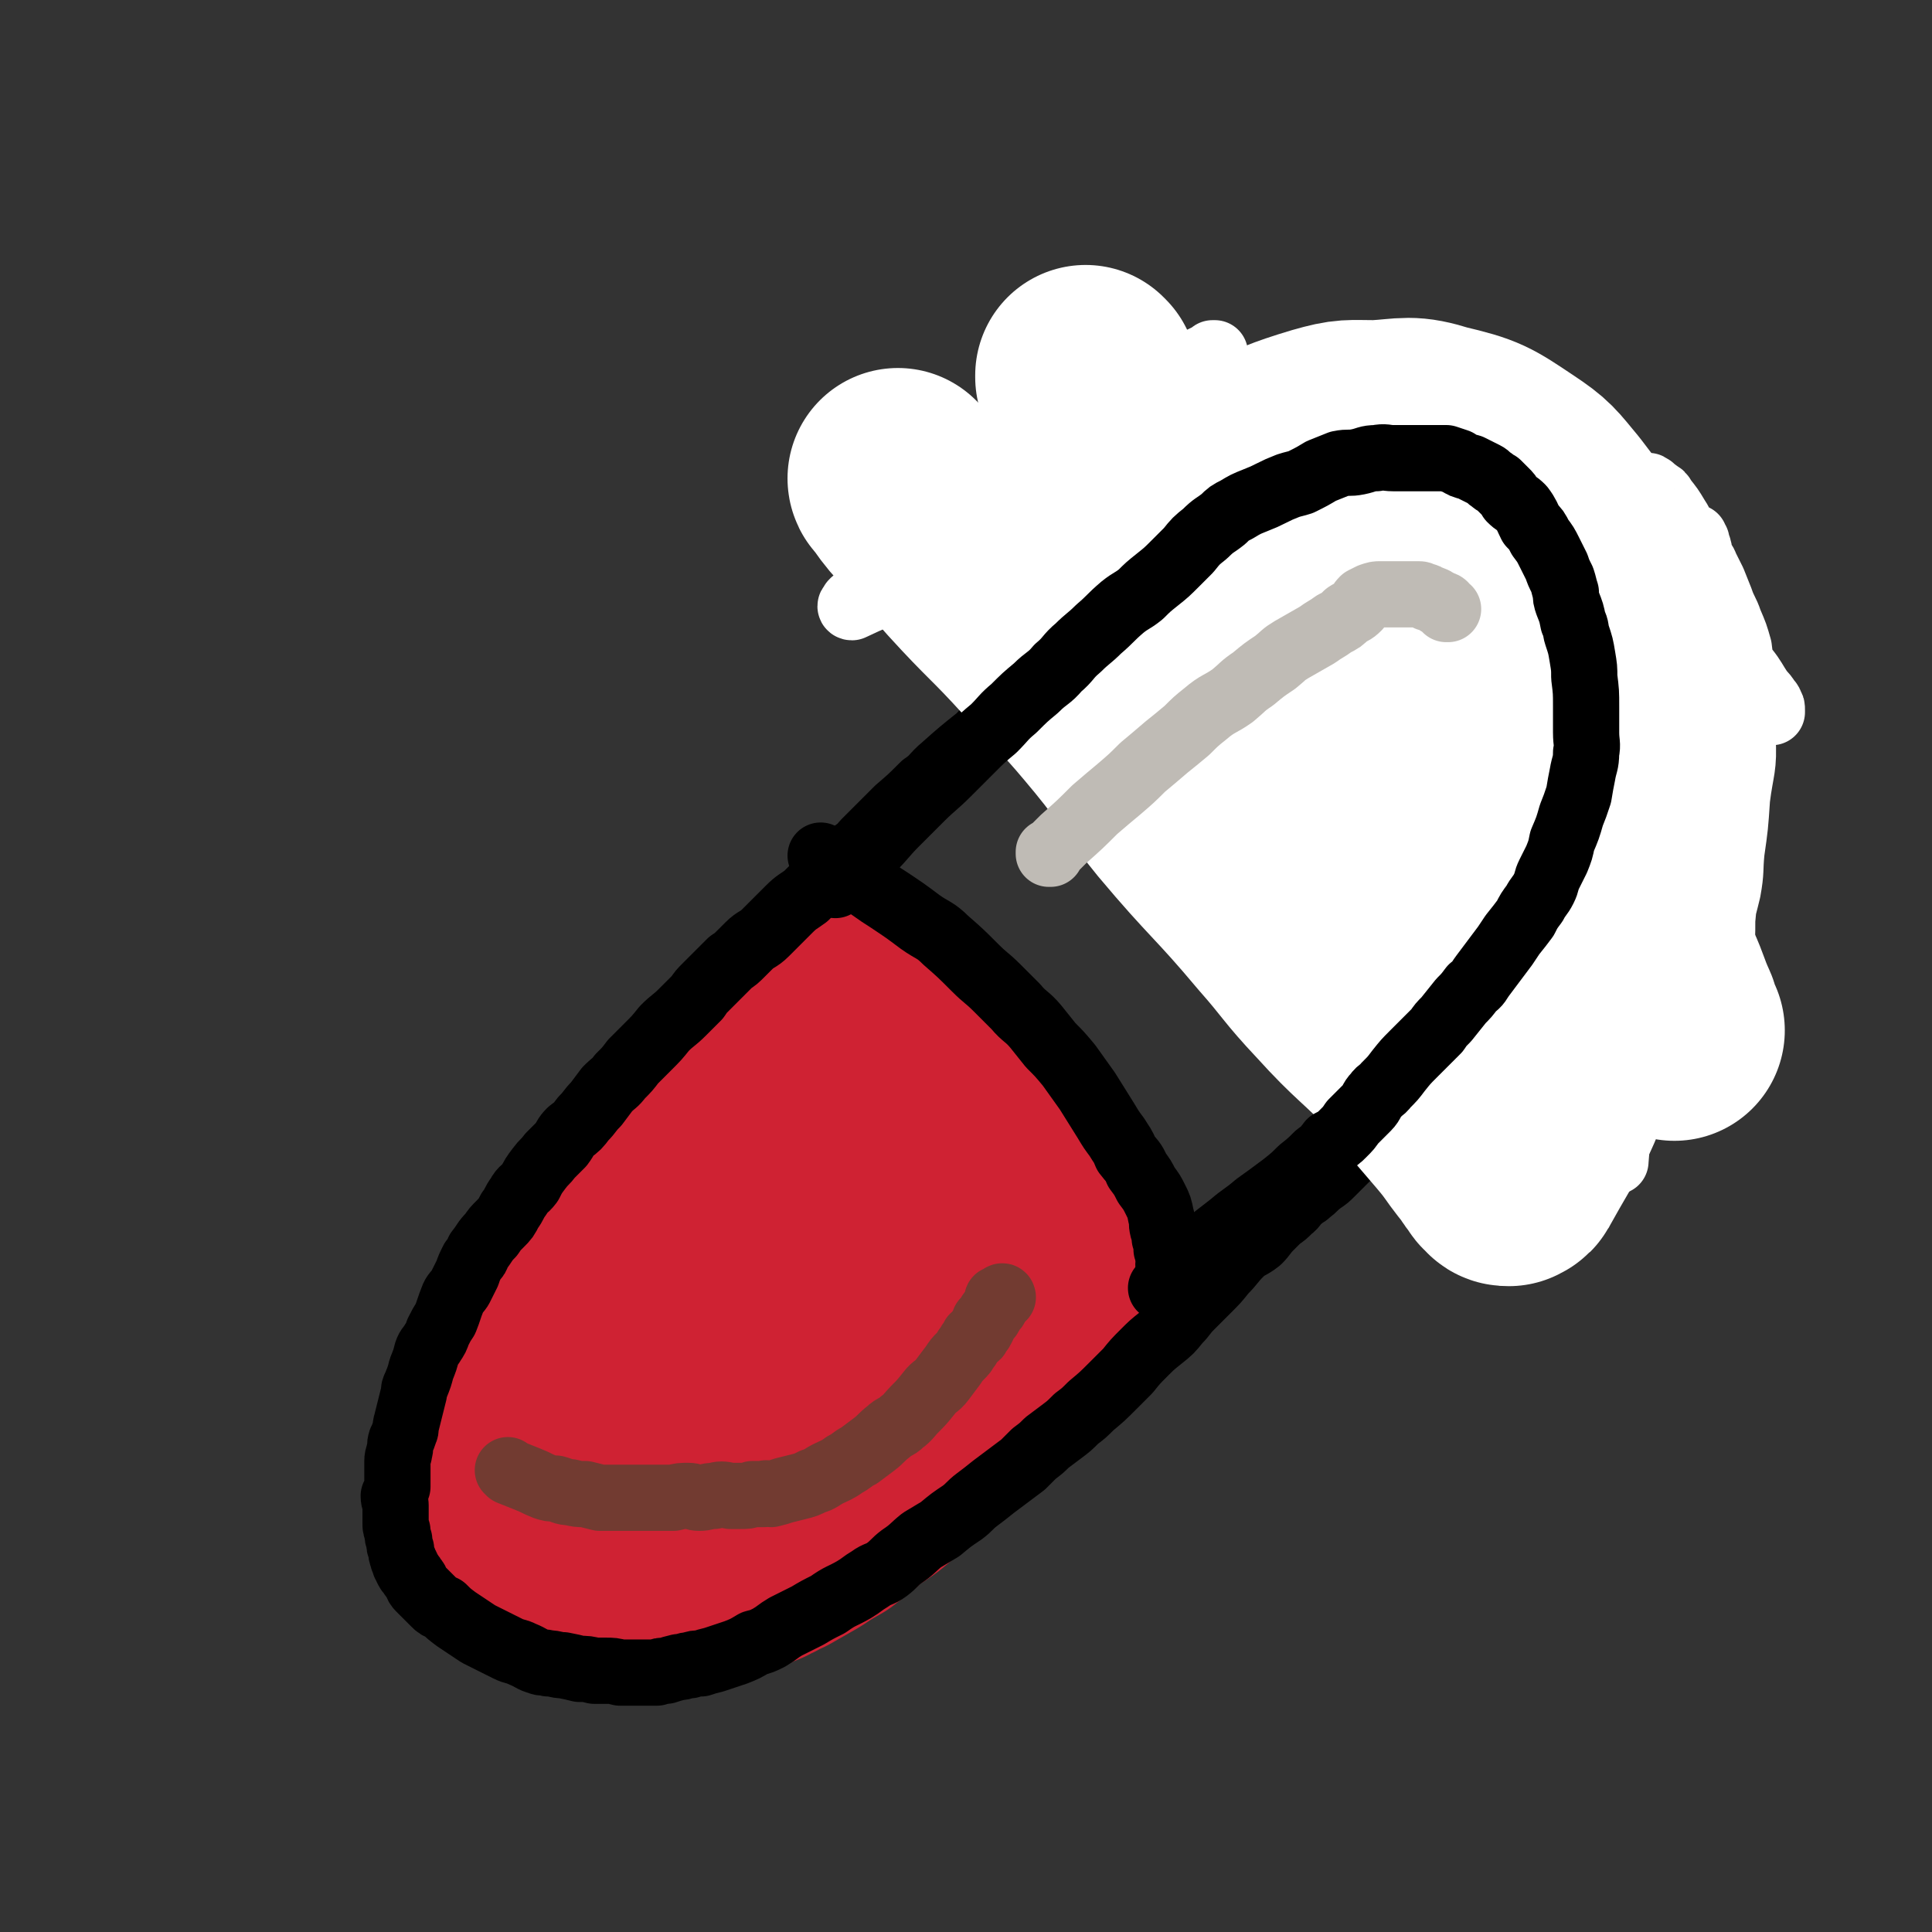
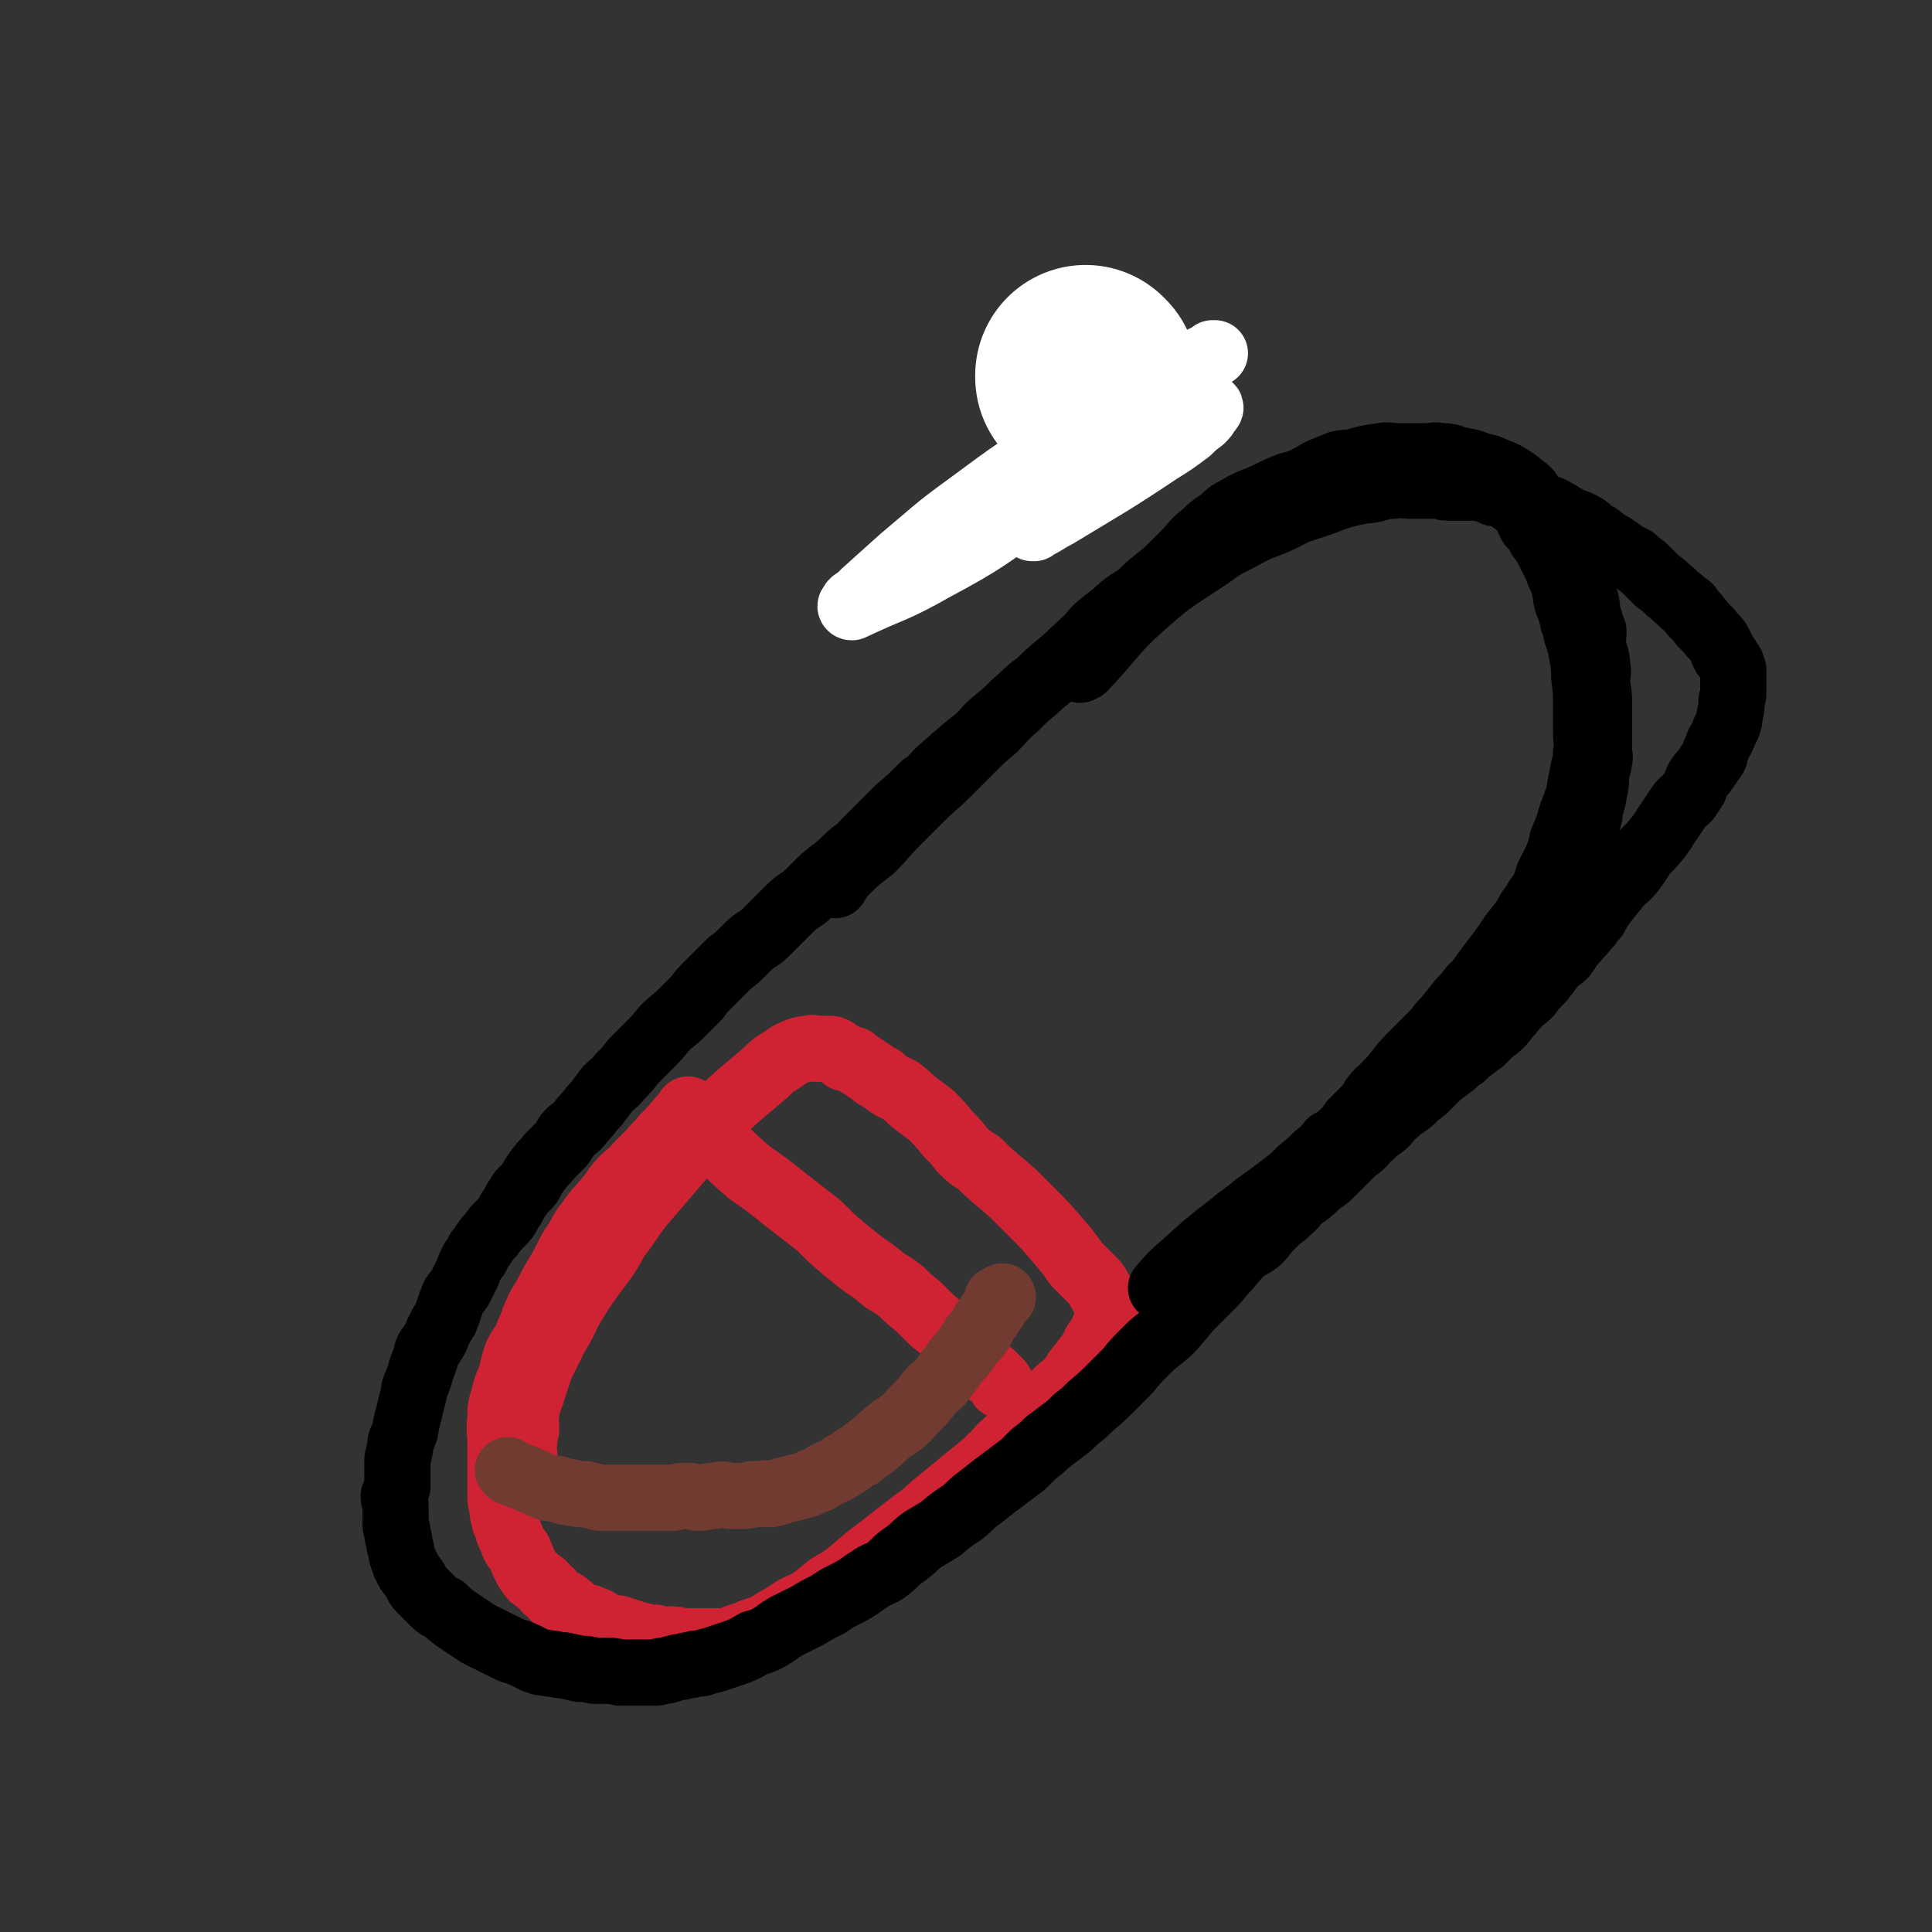
<svg xmlns="http://www.w3.org/2000/svg" viewBox="0 0 1050 1050" version="1.1">
  <rect x="0" y="0" width="1050" height="1050" fill="#333333" stroke="none" />
  <g fill="none" stroke="#000000" stroke-width="36" stroke-linecap="round" stroke-linejoin="round">
    <path d="M547,276c0,0 -1,-1 -1,-1 0,0 0,1 0,1 0,0 0,0 0,0 1,0 0,-1 0,-1 0,0 0,1 0,1 0,0 0,0 0,0 1,0 0,-1 0,-1 0,0 0,1 0,1 0,0 0,0 0,0 1,0 0,-1 0,-1 0,0 0,1 0,1 0,0 0,0 0,0 1,0 0,-1 0,-1 0,0 0,1 0,1 0,0 0,0 0,0 1,0 0,-1 0,-1 0,0 0,1 0,1 0,0 0,0 0,0 " />
  </g>
  <g fill="none" stroke="#CF2233" stroke-width="36" stroke-linecap="round" stroke-linejoin="round">
    <path d="M386,617c0,0 -1,-1 -1,-1 0,0 0,0 1,1 0,0 0,0 0,0 0,0 -1,-1 -1,-1 0,0 0,0 1,1 0,0 0,0 0,0 0,0 -1,-1 -1,-1 0,0 0,0 1,1 0,0 0,0 0,0 0,0 -1,-1 -1,-1 0,0 0,0 1,1 3,3 3,3 6,6 7,7 7,7 15,14 10,7 10,7 20,15 9,7 9,7 18,14 7,7 7,7 14,13 5,4 5,4 10,8 6,4 6,4 12,9 5,3 5,3 9,6 4,4 4,4 9,8 3,3 3,3 6,6 4,4 4,3 8,7 4,3 4,3 7,6 3,3 3,3 6,6 3,3 3,3 5,5 2,3 2,3 5,5 1,1 1,1 3,2 1,1 1,1 2,2 1,1 1,1 2,2 1,1 1,1 1,2 " />
    <path d="M375,604c0,0 -1,-1 -1,-1 0,0 0,0 1,1 0,0 0,0 0,0 0,0 -1,-1 -1,-1 0,0 0,0 1,1 0,0 0,0 0,0 0,0 -1,-1 -1,-1 0,0 0,0 1,1 0,0 0,0 0,0 -3,2 -3,2 -5,4 -4,5 -4,5 -9,10 -3,4 -4,4 -7,8 -4,4 -4,4 -8,8 -4,5 -5,4 -9,9 -4,4 -3,5 -7,9 -5,6 -5,5 -9,11 -4,5 -4,5 -7,11 -3,4 -3,4 -5,8 -3,6 -3,6 -6,11 -3,5 -3,5 -5,9 -3,6 -4,6 -6,11 -3,6 -2,6 -5,12 -2,6 -3,5 -6,11 -2,6 -2,6 -3,11 -2,6 -3,6 -4,12 -2,6 -2,6 -2,12 -1,7 0,7 0,13 0,3 0,3 0,7 0,3 0,3 0,6 0,4 0,4 0,7 0,4 0,4 0,9 0,3 0,3 1,5 0,4 0,4 1,7 0,3 1,2 2,5 0,2 0,2 1,4 1,2 1,2 2,5 1,2 1,2 3,4 1,3 1,2 2,5 1,2 1,2 2,4 1,2 1,2 2,3 1,2 1,2 3,3 2,2 2,2 4,3 2,2 1,3 4,4 2,3 2,3 5,5 2,1 3,1 5,3 3,2 2,3 5,4 4,2 4,1 8,3 4,1 3,2 7,4 3,1 3,1 7,1 3,1 3,1 6,2 4,1 4,2 7,2 3,1 3,1 7,1 4,1 4,1 8,1 3,0 3,0 7,1 3,0 3,0 6,0 3,0 3,0 6,0 3,0 3,0 7,0 3,0 3,0 5,0 3,-1 3,-1 5,-2 3,-1 3,-1 6,-2 2,-1 2,-1 5,-2 3,-1 3,-1 6,-2 4,-3 4,-3 8,-5 3,-2 3,-2 6,-4 5,-3 5,-2 10,-5 5,-4 5,-4 10,-8 7,-4 7,-4 12,-8 8,-7 8,-7 16,-13 9,-7 9,-7 18,-14 6,-4 5,-4 11,-9 5,-4 5,-4 11,-9 6,-5 6,-5 11,-9 5,-4 5,-4 9,-8 4,-3 3,-4 7,-7 4,-4 5,-3 9,-7 3,-3 3,-3 6,-6 3,-3 3,-3 7,-7 3,-3 3,-4 6,-8 4,-4 4,-3 8,-7 3,-5 3,-5 7,-10 2,-3 2,-2 4,-5 1,-2 1,-2 2,-4 0,-1 1,-2 2,-3 0,-1 1,0 2,-2 0,-1 0,-1 0,-2 1,-1 2,-1 2,-2 1,-1 0,-2 0,-3 1,-1 1,-1 1,-2 1,-1 0,-1 0,-2 0,-1 0,-1 0,-2 0,-2 1,-2 0,-3 0,-3 -1,-2 -2,-5 -3,-4 -2,-4 -5,-8 -5,-5 -5,-5 -10,-10 -5,-7 -5,-7 -11,-14 -6,-7 -6,-7 -13,-14 -5,-5 -5,-5 -10,-10 -10,-9 -10,-8 -19,-17 -5,-3 -5,-3 -9,-7 -4,-5 -4,-5 -8,-9 -4,-5 -4,-5 -9,-10 -4,-3 -4,-3 -8,-6 -4,-3 -3,-3 -7,-6 -3,-3 -4,-2 -7,-4 -3,-2 -3,-2 -5,-4 -3,-1 -3,-1 -5,-3 -3,-2 -3,-2 -6,-4 -2,-1 -2,-1 -4,-3 -2,-1 -2,0 -5,-1 -1,-1 -1,-1 -2,-2 -2,-1 -2,-1 -3,-2 -2,-1 -2,-1 -3,-1 -2,0 -2,0 -3,0 -2,0 -2,0 -3,0 -3,0 -3,-1 -5,0 -3,0 -3,0 -6,1 -5,2 -5,2 -9,5 -5,3 -5,3 -9,7 -7,6 -7,6 -13,11 -9,8 -9,8 -17,16 -8,8 -7,8 -14,17 -6,7 -6,7 -12,14 -6,7 -6,7 -12,14 -7,9 -6,9 -13,18 -5,9 -5,9 -11,17 -6,8 -6,8 -11,16 -4,6 -4,7 -7,13 -3,6 -4,6 -6,11 -3,6 -3,6 -6,12 -2,6 -2,6 -4,12 -2,7 -3,7 -4,14 -1,4 0,4 0,9 -1,3 -1,3 -1,6 -1,5 0,5 0,9 " />
  </g>
  <g fill="none" stroke="#CF2233" stroke-width="120" stroke-linecap="round" stroke-linejoin="round">
-     <path d="M449,626c0,0 -1,-1 -1,-1 0,0 0,0 1,1 0,0 0,0 0,0 0,0 -1,-1 -1,-1 0,0 0,0 1,1 0,0 0,0 0,0 0,0 -1,-1 -1,-1 0,0 0,0 1,1 0,0 0,0 0,0 0,0 -1,-1 -1,-1 0,0 0,0 1,1 0,0 0,0 0,0 -2,1 -3,1 -5,3 -10,10 -10,10 -21,19 -10,10 -10,10 -20,21 -9,8 -8,9 -16,18 -9,9 -9,8 -17,17 -6,7 -5,7 -11,14 -5,7 -5,7 -10,13 -6,8 -6,8 -11,16 -4,6 -4,7 -8,14 -3,6 -3,6 -6,12 -3,6 -3,6 -6,12 -2,4 -2,4 -4,8 -2,3 -2,3 -4,6 -1,2 -1,2 -2,5 -1,2 -2,1 -2,4 -1,2 0,2 0,4 0,3 0,3 0,6 0,3 0,3 0,6 0,1 0,1 0,3 0,2 0,2 0,4 0,2 1,2 1,4 0,1 0,1 0,3 0,1 0,1 0,3 0,1 0,1 0,2 0,1 0,2 1,3 1,1 2,0 4,2 3,1 3,2 6,3 4,2 4,2 8,3 4,2 4,2 8,2 5,1 5,1 11,2 5,0 5,0 9,0 6,0 6,0 11,0 4,0 4,0 9,0 4,-1 4,-1 8,-2 4,0 4,-1 8,-2 2,-1 2,-1 5,-2 4,-1 4,-1 8,-3 3,-1 3,-1 6,-2 4,-2 4,-2 7,-3 4,-2 3,-3 7,-5 4,-3 4,-3 8,-7 6,-3 6,-3 12,-7 5,-4 5,-4 11,-9 5,-5 5,-5 10,-10 4,-3 4,-4 8,-7 5,-4 6,-4 11,-8 4,-4 3,-4 7,-8 4,-3 4,-3 8,-7 3,-3 3,-3 7,-6 2,-3 2,-3 4,-5 2,-2 2,-2 4,-4 2,-2 2,-2 4,-5 2,-2 2,-2 5,-5 1,-3 1,-3 3,-5 2,-4 2,-3 4,-7 2,-2 2,-2 3,-4 1,-3 1,-3 2,-6 0,-1 1,0 2,-1 1,-1 0,-1 1,-3 0,-2 0,-2 1,-4 1,-3 1,-3 2,-6 0,-2 0,-2 -1,-5 0,-3 0,-3 0,-7 0,-4 1,-4 0,-8 -1,-5 -1,-5 -3,-10 -2,-5 -2,-5 -4,-10 -3,-5 -3,-5 -6,-10 -2,-5 -2,-5 -4,-9 -2,-4 -3,-4 -5,-8 -2,-3 -2,-3 -4,-6 -3,-4 -3,-4 -6,-8 -2,-3 -2,-3 -4,-7 -2,-3 -2,-3 -4,-6 -1,-1 -1,-1 -2,-3 -1,-2 -1,-2 -2,-3 -2,-1 -2,-1 -3,-2 -1,-1 -1,-2 -2,-3 -2,-1 -2,-1 -4,-2 -2,-2 -2,-2 -5,-4 -2,-1 -2,-1 -5,-2 -3,-1 -3,0 -7,0 -3,-1 -3,-1 -6,-1 -3,-1 -3,0 -6,0 -3,0 -3,-1 -6,0 -3,0 -3,0 -7,1 -4,1 -4,0 -8,2 -4,1 -4,1 -8,2 -4,2 -4,2 -8,3 -4,2 -4,3 -9,5 -4,3 -4,2 -9,5 -4,2 -4,2 -8,5 -5,3 -5,3 -10,6 -5,3 -5,3 -10,6 -4,3 -5,2 -9,6 -4,3 -4,4 -8,7 -3,3 -3,2 -5,5 -4,3 -4,3 -7,6 -3,3 -4,3 -7,6 -3,4 -3,4 -6,8 -4,4 -4,3 -7,7 -4,5 -3,5 -7,9 -3,4 -3,4 -6,8 -3,4 -3,4 -6,8 -2,4 -3,3 -5,7 -2,4 -2,4 -4,8 -1,2 -2,2 -3,5 -3,5 -2,5 -5,9 -2,3 -3,3 -4,5 -2,4 -1,4 -2,8 -2,4 -2,4 -3,7 -2,3 -1,3 -2,6 -1,3 -1,3 -2,6 -1,3 -1,3 -1,5 -1,2 -1,2 -1,4 -1,3 -1,3 -1,5 -1,2 -1,2 -1,4 -1,2 0,2 0,5 0,4 0,4 0,8 0,1 0,1 0,3 0,4 0,4 0,7 0,1 0,1 0,3 0,1 0,1 0,3 0,2 0,2 0,4 0,2 0,2 1,5 0,2 0,2 1,3 0,2 0,2 1,4 0,2 0,2 1,3 0,2 0,2 1,3 0,1 1,1 1,2 1,2 1,2 2,3 1,1 1,1 2,2 1,1 0,2 2,3 2,2 3,1 6,3 3,1 3,2 6,3 5,2 5,2 10,3 4,1 4,1 8,2 4,1 4,1 8,2 4,1 4,1 8,2 3,0 3,0 7,0 5,0 5,0 9,1 5,0 5,0 10,0 4,-1 4,-1 7,-2 4,0 4,0 7,-1 4,0 4,0 8,0 2,-1 2,-1 5,-1 5,-2 5,-2 11,-4 5,-2 4,-2 9,-4 4,-2 4,-2 9,-4 5,-3 5,-3 10,-5 7,-4 7,-4 14,-8 6,-4 6,-4 13,-8 9,-7 9,-7 17,-14 4,-2 4,-2 8,-5 6,-5 6,-5 11,-10 5,-4 5,-3 9,-7 4,-4 4,-4 9,-8 3,-3 3,-3 6,-6 3,-3 3,-3 6,-6 3,-3 3,-2 5,-5 3,-3 2,-3 5,-6 2,-3 3,-3 5,-6 2,-2 1,-2 3,-5 2,-2 2,-2 4,-4 1,-1 1,-1 2,-2 2,-2 2,-2 3,-4 1,-1 1,-2 2,-3 1,-1 2,0 3,-2 1,-1 0,-2 2,-4 1,-1 1,-1 3,-3 1,-1 0,-1 2,-3 1,-1 1,-1 2,-2 1,-2 1,-2 1,-3 1,-1 2,-1 2,-2 1,-2 2,-2 2,-4 1,-3 1,-3 1,-6 1,-4 1,-4 0,-9 0,-6 1,-6 0,-12 -1,-6 -1,-6 -3,-11 -2,-5 -2,-5 -4,-9 -2,-3 -2,-3 -3,-5 -2,-4 -2,-4 -4,-7 -2,-3 -2,-3 -4,-6 -2,-3 -2,-3 -5,-7 -3,-4 -2,-4 -5,-7 -4,-4 -4,-4 -7,-8 -4,-4 -4,-4 -7,-8 -3,-3 -3,-4 -6,-7 -2,-3 -2,-3 -4,-5 -2,-3 -2,-3 -4,-5 -3,-3 -3,-3 -6,-6 -1,-2 -1,-2 -3,-4 -1,-1 -1,-2 -3,-3 -3,-3 -3,-2 -6,-5 -2,-1 -1,-1 -3,-2 -1,-2 -1,-1 -2,-2 -2,-2 -1,-2 -2,-3 -2,-2 -2,-2 -4,-3 -2,-1 -2,-1 -3,-3 -1,-1 -1,-1 -2,-2 -2,-1 -2,-1 -3,-2 -1,-1 -1,-1 -3,-2 -1,-1 -1,-1 -2,-2 -1,-1 -1,-1 -2,-2 -1,0 -1,0 -3,-1 -1,0 -1,0 -2,0 -1,-1 -1,0 -2,0 -1,0 -1,0 -2,0 -2,0 -3,-1 -4,0 -3,0 -3,1 -5,2 -4,4 -4,4 -9,7 -4,3 -4,3 -8,7 -5,4 -5,4 -11,8 -7,6 -7,6 -14,12 -7,6 -6,7 -13,13 -5,5 -6,5 -11,10 -5,4 -4,5 -9,10 -6,6 -6,6 -12,12 -4,4 -5,3 -8,7 -4,4 -4,5 -7,8 -3,3 -3,3 -6,6 -3,4 -3,4 -6,8 -4,4 -4,3 -7,7 -4,5 -4,5 -7,10 -2,2 -2,2 -4,5 -2,3 -2,3 -5,6 -2,2 -2,2 -4,5 -2,2 -2,2 -3,4 -3,3 -3,3 -5,6 -1,3 -1,3 -3,5 -1,3 -1,3 -3,7 -1,2 0,2 -1,4 -2,3 -2,2 -4,5 0,2 0,2 0,4 -1,2 -1,2 -1,4 -1,2 -2,2 -2,4 -1,2 0,2 0,4 0,2 0,2 0,5 0,2 0,2 0,4 0,2 0,2 0,4 0,2 -1,2 0,3 0,3 1,3 2,5 1,2 1,2 2,3 2,3 1,3 3,5 2,3 2,3 5,6 3,3 3,3 6,6 4,3 3,3 8,6 5,4 5,4 10,7 7,4 8,4 15,6 9,2 9,2 18,3 9,0 9,0 18,0 8,-1 8,-1 16,-3 10,-3 10,-3 19,-7 7,-3 7,-3 14,-7 6,-3 6,-3 10,-7 7,-5 7,-5 13,-10 7,-6 7,-7 14,-14 6,-7 6,-7 12,-14 6,-7 6,-7 12,-15 4,-7 4,-7 8,-14 4,-8 4,-8 8,-16 3,-9 3,-9 5,-17 1,-5 1,-6 2,-11 0,-2 0,-2 1,-5 0,-1 0,-1 0,-2 0,-1 0,-1 0,-2 -2,-1 -2,0 -4,0 -5,-1 -5,-2 -9,0 -6,1 -6,1 -11,5 -10,7 -10,8 -19,17 -14,15 -14,15 -28,31 -12,14 -11,15 -22,30 -7,9 -7,10 -14,20 -5,7 -5,7 -9,14 -3,5 -3,5 -6,9 -2,4 -2,4 -3,7 -3,11 -3,13 -6,22 0,1 1,-1 1,-1 " />
-   </g>
+     </g>
  <g fill="none" stroke="#FFFFFF" stroke-width="36" stroke-linecap="round" stroke-linejoin="round">
    <path d="M562,287c0,0 -1,-1 -1,-1 0,0 0,1 0,1 0,0 0,0 0,0 1,0 0,-1 0,-1 0,0 0,1 0,1 0,0 0,0 0,0 1,0 0,-1 0,-1 0,0 0,1 0,1 7,-3 7,-4 13,-7 28,-17 29,-17 56,-35 8,-5 8,-5 16,-11 3,-3 3,-3 7,-6 2,-2 2,-2 3,-4 1,-1 3,-3 1,-3 -14,3 -17,3 -33,10 -17,7 -17,9 -34,18 -17,10 -17,10 -34,19 -13,6 -13,6 -26,13 -7,4 -7,4 -14,8 -1,1 -1,0 -2,1 -1,1 0,1 0,2 -1,0 -1,0 0,0 25,-15 26,-14 51,-30 25,-16 25,-16 48,-33 15,-11 14,-12 29,-24 7,-6 7,-5 15,-11 1,-1 1,-1 2,-2 1,0 2,0 1,0 -10,5 -11,5 -22,11 -29,16 -29,17 -57,35 -28,17 -28,17 -55,37 -18,13 -18,14 -36,29 -10,9 -10,9 -20,18 -3,3 -3,3 -6,5 -1,1 -1,1 -1,2 -1,0 -1,1 0,1 21,-10 23,-9 44,-21 30,-16 29,-17 58,-37 25,-17 24,-17 48,-35 11,-9 11,-9 21,-18 1,0 1,-1 1,-1 " />
  </g>
  <g fill="none" stroke="#000000" stroke-width="36" stroke-linecap="round" stroke-linejoin="round">
    <path d="M659,294c0,0 -1,-1 -1,-1 0,0 0,1 0,1 0,0 0,0 0,0 1,0 0,-1 0,-1 0,0 0,1 0,1 0,0 0,0 0,0 1,0 0,-1 0,-1 0,0 0,1 0,1 0,0 0,0 0,0 1,0 0,-1 0,-1 0,0 0,1 0,1 0,0 0,0 0,0 1,0 0,-1 0,-1 0,0 1,1 0,1 -2,2 -3,2 -5,4 -9,6 -9,6 -17,12 -10,9 -10,10 -21,18 -8,6 -9,5 -17,12 -5,4 -4,5 -9,10 -7,6 -7,6 -13,11 -6,5 -6,5 -11,10 -7,5 -7,6 -13,11 -5,5 -5,5 -11,10 -5,4 -4,4 -9,9 -10,8 -10,8 -19,16 -6,5 -5,6 -11,10 -7,7 -7,7 -14,13 -4,4 -4,4 -8,8 -5,5 -5,5 -10,10 -4,5 -5,4 -10,9 -6,6 -6,5 -13,11 -5,5 -5,5 -9,9 -4,3 -5,3 -9,7 -3,3 -3,3 -6,6 -4,4 -4,4 -7,7 -4,4 -5,3 -9,7 -2,2 -2,2 -4,4 -3,3 -3,3 -6,5 -2,2 -2,2 -4,4 -4,4 -4,4 -9,9 -3,3 -3,3 -5,6 -4,4 -4,4 -8,8 -5,5 -5,4 -10,9 -4,5 -4,5 -9,10 -4,4 -4,4 -8,8 -3,4 -3,4 -7,8 -3,4 -3,3 -7,7 -3,4 -3,4 -6,8 -4,4 -3,4 -7,8 -3,4 -3,4 -7,7 -3,3 -2,3 -5,7 -3,3 -3,3 -6,6 -3,4 -3,3 -6,7 -3,4 -3,4 -5,8 -3,4 -4,3 -6,7 -3,4 -2,4 -5,8 -2,4 -2,4 -5,7 -3,3 -3,3 -5,6 -4,4 -3,4 -7,9 -1,3 -1,3 -3,5 -2,4 -2,4 -3,7 -2,4 -2,4 -4,8 -2,3 -3,3 -4,6 -2,5 -2,6 -4,11 -2,3 -2,3 -4,7 -1,3 -1,3 -3,6 -1,2 -2,2 -3,5 -1,4 -1,4 -3,9 -1,4 -1,4 -3,9 -1,2 -1,2 -1,4 -1,4 -1,4 -2,8 -1,4 -1,4 -2,8 -1,3 0,3 -1,5 -1,3 -1,3 -2,5 -1,3 0,3 -1,6 0,2 -1,2 -1,5 0,3 0,3 0,7 0,4 0,4 0,7 -1,3 -1,3 -2,5 0,3 1,3 1,5 0,2 0,2 0,4 0,3 0,3 0,6 0,2 0,2 1,4 0,3 0,3 1,5 0,3 0,3 1,5 0,2 0,2 1,5 0,1 1,1 1,3 1,1 1,1 1,2 1,2 1,2 2,3 1,2 1,1 2,3 2,2 1,3 3,5 2,2 2,2 4,4 2,2 2,2 4,4 2,2 2,2 5,3 3,3 3,3 7,6 3,2 3,2 6,4 3,2 3,2 6,4 4,2 4,2 8,4 4,2 4,2 8,4 4,2 4,1 8,3 5,2 5,3 9,4 2,1 2,0 5,1 4,0 4,1 8,1 5,1 5,1 9,2 4,0 4,0 8,1 3,0 3,0 6,0 4,0 4,0 8,1 3,0 3,0 6,0 4,0 4,0 7,0 3,0 3,0 7,0 2,-1 2,-1 5,-1 3,-1 3,-1 7,-2 3,0 3,-1 6,-1 3,-1 3,-1 6,-1 3,-1 3,-1 7,-2 3,-1 3,-1 6,-2 3,-1 3,-1 6,-2 5,-2 5,-2 10,-5 4,-1 4,-1 8,-3 5,-3 4,-3 9,-6 6,-3 6,-3 12,-6 5,-3 5,-3 11,-6 7,-5 7,-4 14,-8 5,-3 4,-3 9,-6 4,-3 5,-2 9,-5 4,-3 4,-4 8,-7 6,-4 6,-5 11,-9 5,-3 5,-3 10,-6 6,-5 6,-5 12,-9 4,-3 4,-4 8,-7 4,-3 4,-3 9,-7 4,-3 4,-3 8,-6 4,-3 4,-3 8,-6 3,-3 3,-3 6,-6 4,-3 4,-3 7,-6 4,-3 4,-3 8,-6 4,-3 4,-3 8,-7 4,-3 4,-3 8,-7 6,-5 6,-5 12,-11 4,-4 4,-4 8,-8 4,-5 4,-5 9,-10 4,-4 4,-4 9,-8 5,-4 5,-4 9,-9 4,-4 3,-4 7,-8 5,-5 5,-5 9,-9 5,-5 5,-5 9,-10 5,-5 4,-5 9,-10 4,-4 5,-3 10,-7 3,-3 3,-4 6,-7 3,-3 3,-3 5,-5 3,-2 3,-2 6,-5 3,-2 2,-3 6,-6 2,-2 2,-1 4,-3 4,-3 3,-3 7,-6 3,-2 3,-2 6,-5 3,-3 3,-3 5,-5 3,-3 3,-3 6,-6 2,-2 3,-2 5,-4 3,-3 2,-3 5,-5 3,-3 3,-3 6,-5 4,-3 3,-4 7,-7 4,-4 4,-3 9,-7 3,-3 3,-3 7,-6 4,-4 4,-4 8,-8 4,-3 4,-3 8,-6 2,-2 2,-2 5,-4 3,-3 3,-3 6,-5 2,-2 2,-2 4,-3 2,-2 2,-2 4,-4 3,-3 3,-2 6,-5 3,-3 3,-4 6,-7 2,-3 3,-3 5,-6 3,-2 3,-2 5,-4 3,-4 3,-4 7,-8 3,-4 3,-4 6,-8 2,-3 3,-2 6,-5 3,-4 2,-4 6,-8 3,-4 3,-3 6,-7 3,-3 2,-3 5,-6 2,-4 2,-4 5,-8 4,-5 4,-5 8,-10 3,-3 4,-3 7,-7 3,-4 3,-4 6,-9 5,-5 5,-5 9,-10 3,-4 3,-5 6,-9 2,-3 2,-3 4,-6 2,-3 2,-3 5,-5 2,-3 2,-3 4,-6 1,-3 1,-3 2,-5 2,-3 2,-2 4,-5 2,-3 2,-3 4,-6 1,-1 1,-1 1,-3 1,-2 1,-2 2,-5 2,-3 2,-3 3,-6 1,-2 1,-2 2,-4 1,-3 1,-3 1,-5 1,-4 1,-4 1,-7 0,-3 1,-3 1,-5 0,-3 0,-3 0,-6 0,-2 0,-2 0,-4 0,-2 0,-2 0,-3 -1,-2 -1,-2 -1,-3 -1,-1 -1,-1 -2,-3 -2,-2 -2,-2 -3,-5 -1,-2 -1,-2 -2,-4 -2,-3 -3,-3 -5,-6 -2,-2 -2,-2 -4,-4 -1,-2 -2,-2 -3,-4 -3,-2 -2,-2 -4,-5 -2,-2 -3,-1 -5,-4 -3,-2 -3,-3 -6,-5 -3,-3 -3,-3 -6,-5 -3,-3 -3,-3 -6,-6 -3,-3 -4,-3 -7,-6 -4,-2 -4,-2 -7,-4 -4,-3 -4,-3 -8,-5 -4,-3 -3,-3 -7,-5 -4,-3 -3,-3 -7,-5 -4,-2 -4,-1 -7,-3 -4,-2 -3,-2 -7,-4 -3,-2 -3,-1 -7,-3 -3,-1 -3,-1 -6,-2 -4,-2 -4,-2 -8,-3 -2,-1 -2,-1 -5,-1 -3,-1 -3,-1 -7,-1 -2,-1 -2,-2 -5,-2 -2,-1 -2,-1 -5,-1 -3,0 -3,0 -5,0 -5,0 -5,0 -10,0 -3,0 -3,-1 -7,-1 -3,0 -3,0 -6,0 -3,0 -3,0 -7,0 -5,0 -5,-1 -10,0 -6,0 -6,1 -11,2 -4,1 -4,0 -7,1 -5,1 -5,1 -9,2 -6,2 -6,2 -11,4 -6,2 -6,2 -12,4 -6,2 -6,3 -13,6 -9,4 -9,3 -18,8 -9,5 -9,4 -17,10 -19,13 -20,12 -37,27 -18,16 -16,17 -33,35 -1,0 -1,0 -2,1 " />
  </g>
  <g fill="none" stroke="#FFFFFF" stroke-width="36" stroke-linecap="round" stroke-linejoin="round">
-     <path d="M783,240c0,0 -1,-1 -1,-1 0,0 0,1 0,1 0,0 0,0 0,0 1,0 0,-1 0,-1 0,0 0,1 0,1 2,0 2,0 4,0 19,6 19,5 37,12 14,6 15,6 27,14 13,9 13,9 24,19 16,14 16,14 30,29 12,13 13,13 23,28 8,13 9,13 14,28 5,15 5,15 6,31 1,16 -1,17 -3,33 -1,15 -1,15 -3,29 -1,10 0,10 -2,21 -2,8 -2,9 -5,17 -4,10 -5,9 -11,18 -5,10 -5,10 -11,19 -6,9 -6,8 -13,17 -4,5 -3,5 -7,10 -4,6 -4,5 -9,10 -2,2 -2,2 -3,3 -2,2 -2,2 -4,4 -3,2 -3,2 -5,5 -1,1 -1,1 -3,3 -1,1 0,1 -2,2 0,1 -1,1 -2,1 -1,1 0,1 -1,2 -1,0 -1,1 -1,1 0,0 0,0 -1,0 0,0 0,0 0,0 5,-9 5,-9 10,-18 8,-15 9,-15 16,-30 8,-16 6,-16 14,-32 5,-11 7,-10 12,-22 8,-15 8,-15 14,-32 4,-11 3,-11 7,-23 2,-9 2,-9 5,-18 2,-8 3,-8 4,-16 2,-9 2,-9 3,-19 1,-9 1,-9 0,-19 0,-7 0,-7 -1,-15 -2,-7 -2,-7 -5,-14 -2,-6 -3,-6 -5,-12 -2,-5 -2,-5 -4,-10 -2,-4 -2,-4 -4,-8 -1,-3 -2,-3 -3,-6 -1,-2 0,-2 -1,-4 0,-1 0,-1 -1,-2 0,-1 0,-1 0,-2 -1,-1 -1,-1 -1,-2 0,0 0,0 0,0 0,0 0,0 0,0 0,0 0,0 0,1 1,11 0,11 2,23 3,16 4,15 6,31 3,17 3,17 4,35 1,15 0,15 0,30 0,13 0,13 -1,25 -1,15 0,16 -3,30 -2,13 -2,13 -6,24 -3,11 -4,11 -8,21 -4,10 -4,10 -8,20 -2,4 -2,4 -4,8 -1,4 0,5 -2,8 -1,3 -2,2 -3,4 -1,1 0,2 -1,3 -1,1 -1,1 -2,2 0,0 0,0 0,1 0,0 -1,0 -1,0 2,-7 3,-7 6,-14 7,-17 7,-17 13,-34 8,-20 9,-19 16,-39 6,-20 6,-20 10,-41 3,-12 3,-12 4,-24 1,-14 2,-15 1,-29 0,-10 0,-10 -2,-20 -4,-12 -5,-12 -9,-24 -4,-12 -3,-12 -7,-23 -4,-8 -5,-8 -9,-16 -3,-6 -2,-7 -6,-13 -3,-5 -3,-5 -7,-10 -1,-2 -1,-2 -3,-3 -1,-1 -1,-1 -3,-2 -1,-1 0,-1 -1,-1 -1,-1 -1,-1 -2,-1 -1,0 -1,0 -2,0 -1,0 -1,0 -1,1 -2,15 -2,15 -3,30 -1,15 1,15 0,30 0,13 -1,13 -2,27 -1,25 0,25 -2,49 -1,16 -1,16 -4,32 -2,16 -3,16 -6,32 -3,18 -3,18 -7,35 -4,14 -5,14 -10,28 -4,12 -3,12 -7,24 -3,9 -3,9 -6,17 -4,9 -4,9 -8,18 -3,4 -3,4 -5,9 -2,3 -1,4 -3,7 -1,1 -2,1 -3,2 -1,1 -1,1 -1,2 0,1 0,1 -1,2 0,0 0,0 0,0 2,-5 2,-5 4,-10 10,-18 12,-18 21,-37 10,-19 10,-19 18,-40 6,-15 6,-15 10,-31 7,-24 7,-24 12,-48 3,-18 3,-18 4,-36 2,-18 1,-18 3,-37 1,-15 1,-15 1,-30 1,-7 0,-7 0,-14 0,-8 0,-8 0,-16 0,-5 0,-5 0,-9 0,-1 -1,-1 -1,-3 0,-1 0,-1 0,-2 0,-1 0,-1 -1,-1 0,0 0,0 0,0 0,1 0,1 0,2 -1,14 -1,14 -2,27 -2,26 -2,26 -3,51 -1,23 0,23 -1,46 -1,18 -3,18 -4,36 -1,15 0,15 0,30 0,15 0,15 0,31 0,10 0,10 0,20 0,5 0,5 0,10 0,4 0,4 0,8 0,2 0,2 0,3 0,1 0,1 0,2 0,0 0,1 0,1 1,-1 2,0 2,-1 4,-12 4,-12 6,-25 4,-22 5,-22 6,-44 2,-19 1,-19 0,-39 -1,-16 -1,-16 -4,-32 -3,-16 -3,-16 -9,-31 -4,-13 -4,-12 -10,-24 -5,-9 -5,-10 -11,-18 -5,-8 -6,-8 -12,-15 -7,-7 -7,-6 -14,-13 -5,-6 -5,-6 -11,-11 -7,-6 -7,-6 -14,-12 -4,-3 -4,-3 -8,-6 -1,-1 -1,-1 -3,-2 -1,-1 -1,-1 -2,-2 -1,-1 -1,-1 -2,-2 -1,-1 -1,-1 -2,-1 0,0 0,0 0,0 2,0 2,0 3,1 11,8 11,8 21,18 13,13 13,12 25,27 13,14 13,15 24,31 10,13 9,13 19,27 8,11 8,11 17,22 5,8 6,7 11,15 4,6 3,7 7,13 3,5 4,5 8,10 1,3 1,3 2,6 1,1 1,1 2,2 1,1 1,1 2,2 1,0 1,0 2,1 0,0 0,0 0,0 -2,-4 -2,-4 -5,-8 -14,-19 -14,-18 -29,-37 -16,-21 -14,-22 -31,-42 -15,-18 -16,-17 -32,-33 -14,-15 -13,-16 -28,-30 -10,-10 -10,-10 -22,-19 -10,-7 -11,-6 -22,-13 -8,-5 -8,-5 -17,-10 -5,-2 -5,-2 -10,-4 -4,-2 -4,-3 -8,-4 -2,-1 -3,0 -5,0 -1,0 -1,-1 -2,-1 -1,-1 -1,-1 -2,-1 0,0 -1,0 -1,-1 0,0 0,-1 0,-2 3,-2 3,-2 7,-3 10,-2 10,-2 21,-2 14,-1 14,-2 29,0 12,1 13,2 25,5 11,3 11,3 21,8 14,6 15,6 28,14 12,8 12,8 23,17 12,10 12,11 23,21 11,10 11,10 21,21 8,7 7,8 14,16 6,6 6,6 11,13 4,5 4,6 8,12 2,2 2,2 4,5 1,1 1,1 1,2 1,1 1,1 1,3 0,0 0,1 0,1 -1,0 -2,0 -3,0 -21,-11 -22,-10 -42,-24 -23,-16 -22,-17 -45,-35 -21,-16 -21,-16 -42,-32 -14,-11 -14,-11 -29,-21 -10,-8 -9,-8 -19,-16 -5,-3 -5,-3 -10,-7 -2,-1 -2,-2 -4,-4 -1,-1 -2,0 -2,-2 -1,-1 -1,-1 -1,-3 0,-1 0,-1 0,-1 4,-1 4,-2 8,-1 12,2 13,1 24,6 14,7 13,8 25,17 11,8 11,8 21,17 14,12 15,11 27,25 10,11 10,11 18,24 10,13 11,13 19,27 7,12 7,13 12,26 5,10 5,10 7,21 4,13 5,13 6,26 2,15 1,15 2,30 0,10 1,10 1,20 1,10 1,10 0,20 0,9 0,10 -1,19 -1,8 -1,8 -3,15 -1,3 -1,3 -2,6 0,1 0,1 -1,2 0,1 0,1 -1,2 0,0 0,0 0,0 -1,-14 -3,-14 -3,-27 0,-30 0,-30 2,-60 1,-26 2,-26 3,-52 2,-19 2,-19 2,-37 0,-8 0,-8 0,-16 0,-5 0,-5 -1,-9 0,-2 0,-2 -1,-3 0,-1 0,-2 -1,-2 0,0 0,0 0,0 0,0 -1,-1 -1,0 -1,6 -1,7 -2,14 -1,17 0,18 -1,35 -1,15 -1,15 -3,29 -2,22 -2,22 -5,44 -3,16 -2,16 -6,32 -5,20 -6,20 -12,40 -4,14 -4,14 -9,29 -3,10 -5,9 -7,19 -4,25 -3,28 -5,51 0,1 0,-2 0,-3 " />
-   </g>
+     </g>
  <g fill="none" stroke="#000000" stroke-width="36" stroke-linecap="round" stroke-linejoin="round">
    <path d="M607,335c0,0 -1,-1 -1,-1 0,0 0,1 0,1 0,0 0,0 0,0 1,0 0,-1 0,-1 0,0 0,1 0,1 0,0 0,0 0,0 1,0 0,-1 0,-1 0,0 0,1 0,1 0,0 0,0 0,0 1,0 0,-1 0,-1 0,0 0,1 0,1 0,0 0,0 0,0 1,0 -1,0 0,-1 3,-2 4,-2 7,-5 10,-6 10,-6 19,-12 9,-6 9,-6 18,-12 7,-5 7,-5 14,-10 6,-5 6,-4 12,-9 4,-3 4,-3 8,-5 6,-5 6,-5 13,-9 4,-3 4,-3 8,-6 6,-3 6,-4 11,-7 5,-2 5,-2 10,-4 5,-3 5,-3 10,-4 7,-2 7,-2 14,-3 5,-1 5,0 10,0 7,0 7,0 15,0 4,0 4,-1 9,0 5,0 5,1 9,2 6,1 6,1 11,3 5,1 5,1 9,3 3,1 3,1 5,2 5,3 5,3 10,7 3,2 3,3 5,6 4,4 3,4 7,9 2,3 2,3 4,6 4,5 3,5 6,11 2,3 2,3 3,7 1,2 2,2 3,4 1,4 1,4 2,7 1,3 1,3 2,6 1,3 1,3 2,6 1,5 0,5 2,10 0,3 1,3 2,6 0,5 -1,5 0,9 1,5 2,5 2,10 1,4 0,4 0,7 0,6 1,6 1,12 0,3 0,3 0,7 0,3 0,3 0,6 0,4 0,4 0,8 0,3 0,3 0,7 0,2 1,2 0,4 0,4 -1,4 -2,8 0,2 1,3 0,5 0,4 -1,4 -1,7 -1,4 -1,4 -2,7 0,3 0,3 -1,6 -1,2 -1,2 -2,4 -1,4 -1,4 -2,8 -1,2 -1,2 -2,4 -1,3 -1,3 -2,6 -1,4 -1,4 -3,7 -1,4 -1,4 -3,7 -2,3 -2,3 -4,6 -2,3 -2,4 -5,7 -2,4 -2,3 -4,7 -2,3 -2,4 -3,7 -3,3 -3,3 -5,7 -2,3 -2,3 -4,6 -3,5 -3,5 -7,9 -3,5 -3,5 -6,9 -6,6 -6,6 -11,12 -7,8 -7,8 -14,15 -5,5 -5,5 -10,10 -4,4 -4,4 -8,8 " />
  </g>
  <g fill="none" stroke="#FFFFFF" stroke-width="120" stroke-linecap="round" stroke-linejoin="round">
    <path d="M591,205c0,0 -1,-1 -1,-1 0,0 0,1 0,1 0,0 0,0 0,0 1,0 0,-1 0,-1 0,0 0,1 0,1 " />
-     <path d="M489,261c0,0 -1,-1 -1,-1 0,0 0,1 1,1 0,0 0,0 0,0 0,0 -1,-1 -1,-1 0,0 0,1 1,1 0,0 0,0 0,0 0,0 -1,-1 -1,-1 4,5 4,6 9,12 15,16 15,16 30,33 20,22 21,21 41,43 21,22 22,22 41,45 18,22 16,23 34,45 26,31 28,30 54,61 15,17 14,18 30,35 19,21 21,20 40,40 8,9 7,10 15,19 6,7 6,7 12,14 5,6 5,6 10,13 3,4 3,4 7,9 1,2 1,2 3,4 2,3 1,3 4,5 0,1 1,1 2,1 2,-1 2,-1 3,-3 15,-27 17,-27 28,-56 12,-30 11,-31 19,-62 7,-31 8,-31 11,-62 3,-30 3,-30 1,-60 -1,-27 -1,-28 -7,-54 -5,-21 -5,-22 -15,-41 -6,-14 -7,-14 -16,-26 -10,-12 -10,-13 -22,-21 -18,-12 -19,-13 -40,-18 -16,-5 -17,-3 -34,-2 -15,0 -15,-1 -29,3 -20,6 -20,7 -40,15 -15,7 -14,8 -29,15 -9,5 -9,4 -17,9 -5,3 -5,3 -9,6 -1,1 -2,1 -3,2 -1,1 -1,1 -2,2 -1,1 -1,2 -1,2 2,2 3,2 6,3 23,9 23,7 46,16 18,7 18,8 35,17 18,9 18,9 34,20 14,9 14,9 26,19 11,10 11,10 20,22 8,9 8,10 15,21 8,12 8,12 15,26 7,16 6,17 13,34 4,9 4,8 8,17 2,6 2,6 4,12 1,2 1,2 2,3 0,1 0,1 0,2 1,0 1,1 0,1 -9,0 -10,2 -19,0 -23,-7 -25,-7 -46,-19 -27,-15 -27,-17 -51,-37 -23,-20 -23,-21 -43,-44 -16,-17 -16,-17 -28,-36 -8,-11 -7,-12 -13,-24 -2,-4 -2,-4 -3,-9 -1,-2 -1,-3 -1,-5 1,-3 1,-4 3,-5 10,-5 11,-8 23,-9 20,0 22,0 42,7 18,6 18,9 34,21 21,15 21,16 40,34 19,18 18,19 37,38 14,16 15,16 28,33 12,14 11,14 21,29 9,14 10,13 18,28 8,13 8,13 14,27 5,11 4,11 9,22 1,4 1,4 3,8 " />
  </g>
  <g fill="none" stroke="#000000" stroke-width="36" stroke-linecap="round" stroke-linejoin="round">
    <path d="M454,481c0,0 -1,-1 -1,-1 0,0 0,0 1,1 0,0 0,0 0,0 0,0 -1,-1 -1,-1 0,0 0,0 1,1 0,0 0,0 0,0 0,0 -1,-1 -1,-1 0,0 0,0 1,1 0,0 0,0 0,0 0,0 -1,-1 -1,-1 0,0 0,0 1,1 0,0 0,0 0,0 3,-5 3,-5 7,-9 6,-6 7,-6 13,-11 7,-7 6,-7 13,-14 6,-6 6,-6 13,-13 7,-7 8,-7 15,-14 7,-7 7,-7 13,-13 6,-6 6,-6 12,-11 6,-6 5,-6 11,-11 6,-6 6,-6 12,-11 6,-6 7,-5 12,-11 6,-5 5,-6 11,-11 5,-5 6,-5 11,-10 7,-6 6,-6 13,-12 5,-4 5,-3 10,-7 4,-4 4,-4 9,-8 5,-4 5,-4 10,-9 3,-3 3,-3 7,-7 4,-5 4,-5 9,-9 5,-5 5,-4 10,-8 3,-3 3,-3 7,-5 5,-3 5,-3 10,-5 5,-2 5,-2 9,-4 4,-2 4,-2 9,-4 3,-1 4,-1 7,-2 6,-3 6,-3 11,-6 5,-2 5,-2 10,-4 5,-1 5,0 10,-1 5,-1 5,-2 10,-2 5,-1 5,0 9,0 4,0 4,0 8,0 4,0 4,0 8,0 4,0 4,0 7,0 3,0 3,0 6,0 3,1 3,1 6,2 3,2 3,2 7,3 2,1 2,1 4,2 2,1 2,1 4,2 2,1 2,2 4,3 1,1 1,1 3,2 2,2 2,2 4,4 2,2 2,2 3,4 3,3 3,2 6,5 3,4 3,5 5,9 3,3 3,3 5,7 3,4 3,4 5,8 2,4 2,4 4,8 1,3 1,3 3,7 1,3 1,4 2,7 0,3 0,3 1,6 2,5 2,5 3,10 2,4 1,4 2,7 2,6 2,6 3,12 1,6 1,6 1,11 1,8 1,8 1,16 0,7 0,7 0,14 0,6 1,6 0,11 0,6 -1,6 -2,12 -1,5 -1,5 -2,11 -2,6 -2,6 -4,11 -2,7 -2,7 -5,14 -1,5 -1,5 -3,10 -2,4 -2,4 -4,8 -2,4 -1,4 -3,8 -2,4 -3,4 -5,8 -3,4 -3,4 -5,8 -3,4 -3,4 -7,9 -2,3 -2,3 -4,6 -3,4 -3,4 -6,8 -3,4 -3,4 -6,8 -3,4 -2,4 -6,7 -3,4 -3,4 -6,7 -4,5 -4,5 -8,10 -3,3 -3,3 -5,6 -4,4 -4,4 -7,7 -3,3 -3,3 -6,6 -4,4 -4,4 -8,9 -3,4 -3,4 -7,8 -2,3 -3,2 -5,5 -3,3 -2,4 -5,7 -4,4 -4,4 -8,8 -2,3 -2,3 -5,6 -3,3 -3,3 -7,5 -3,4 -3,4 -7,7 -4,4 -4,4 -9,8 -4,4 -4,4 -9,8 -8,6 -8,6 -15,11 -7,6 -7,5 -14,11 -13,10 -13,10 -25,21 -7,6 -7,6 -13,13 " />
-     <path d="M447,466c0,0 -1,-1 -1,-1 0,0 0,0 1,1 0,0 0,0 0,0 0,0 -1,-1 -1,-1 0,0 0,0 1,1 0,0 0,0 0,0 0,0 -1,-1 -1,-1 0,0 0,0 1,1 0,0 0,0 0,0 0,0 -1,-1 -1,-1 0,0 0,0 1,1 0,0 0,0 0,0 3,2 4,2 7,4 7,4 7,4 14,9 8,5 7,5 15,10 9,6 9,6 17,12 7,5 8,4 14,10 8,7 8,7 16,15 6,6 6,5 12,11 5,5 5,5 10,10 5,6 6,5 11,11 4,5 4,5 8,10 5,5 5,5 10,11 5,7 5,7 10,14 5,8 5,8 10,16 3,5 3,5 6,9 3,5 3,4 5,9 3,4 4,4 6,9 3,4 3,4 5,8 3,4 3,4 5,8 2,4 2,4 3,9 1,3 0,3 1,7 1,2 1,2 1,5 1,3 1,3 1,6 1,2 1,2 1,5 1,1 0,1 0,3 1,4 1,4 1,7 1,2 1,2 2,4 0,1 -1,1 -1,3 0,1 0,1 0,3 1,1 1,1 1,3 1,0 0,0 0,1 " />
  </g>
  <g fill="none" stroke="#723B31" stroke-width="36" stroke-linecap="round" stroke-linejoin="round">
    <path d="M277,800c0,0 -1,-1 -1,-1 0,0 0,0 1,1 0,0 0,0 0,0 0,0 -1,-1 -1,-1 0,0 0,0 1,1 0,0 0,0 0,0 0,0 -1,-1 -1,-1 0,0 0,0 1,1 0,0 0,0 0,0 0,0 -1,-1 -1,-1 0,0 0,0 1,1 0,0 0,0 0,0 0,0 -1,-1 -1,-1 0,0 0,0 1,1 0,0 0,0 0,0 0,0 -1,-1 -1,-1 0,0 0,0 1,1 5,2 5,2 10,4 5,2 4,2 9,4 3,1 3,1 6,1 4,1 4,2 8,2 4,1 4,1 8,1 4,1 4,1 8,2 4,0 4,0 7,0 4,0 4,0 8,0 4,0 4,0 9,0 3,0 3,0 6,0 5,0 5,0 10,0 4,-1 4,-1 8,-1 3,0 3,1 6,1 4,0 4,-1 8,-1 4,-1 4,-1 9,0 2,0 2,0 5,0 4,0 4,0 7,-1 3,0 3,0 6,0 2,-1 2,0 4,0 4,-1 4,-1 7,-2 4,-1 4,-1 8,-2 4,-1 4,-1 8,-3 4,-1 4,-2 8,-4 4,-2 5,-2 9,-5 4,-2 4,-3 8,-5 4,-3 4,-3 8,-6 4,-3 4,-4 8,-7 3,-3 4,-2 7,-5 4,-3 4,-4 7,-7 4,-4 4,-4 8,-9 3,-4 4,-3 7,-7 3,-4 3,-4 6,-8 2,-3 2,-3 4,-5 2,-2 2,-2 3,-4 1,-1 1,-1 2,-3 1,-1 1,-1 2,-3 0,-1 1,0 2,-1 1,-2 0,-2 2,-3 0,-2 1,-1 1,-2 1,-2 1,-2 1,-3 1,-1 1,-1 2,-2 1,-1 1,-1 1,-2 1,-1 1,-1 2,-3 1,0 1,-1 1,-1 0,-1 1,-1 1,-2 0,-1 0,-1 0,-2 1,0 1,0 1,0 1,-1 1,-1 1,-1 1,-1 1,0 1,0 " />
  </g>
  <g fill="none" stroke="#BFBBB5" stroke-width="36" stroke-linecap="round" stroke-linejoin="round">
-     <path d="M571,464c0,0 -1,-1 -1,-1 0,0 0,0 0,1 0,0 0,0 0,0 1,0 0,-1 0,-1 0,0 0,0 0,1 0,0 0,0 0,0 1,0 0,-1 0,-1 0,0 0,0 0,1 0,0 0,0 0,0 1,0 0,-1 0,-1 0,0 0,0 0,1 0,0 0,0 0,0 4,-4 4,-4 8,-8 9,-8 9,-8 17,-16 7,-6 7,-6 13,-11 7,-6 7,-6 13,-12 6,-5 6,-5 13,-11 5,-4 5,-4 11,-9 5,-5 5,-5 10,-9 7,-6 8,-5 15,-10 6,-5 5,-5 11,-9 6,-5 6,-5 12,-9 5,-4 4,-4 9,-7 7,-4 7,-4 14,-8 4,-3 5,-3 9,-6 4,-2 4,-2 7,-5 3,-2 3,-1 6,-4 1,-1 1,-2 3,-4 2,-1 2,-1 4,-2 3,-1 3,-1 5,-1 3,0 3,0 5,0 3,0 3,0 5,0 2,0 2,0 3,0 2,0 2,0 3,0 1,0 1,0 3,0 1,0 1,0 2,0 1,0 1,0 3,1 1,0 1,0 2,1 1,0 1,0 3,1 1,0 1,1 2,1 1,1 1,1 2,1 1,1 1,0 2,1 0,0 0,1 0,1 1,0 1,1 1,1 1,0 1,0 1,0 " />
-   </g>
+     </g>
</svg>